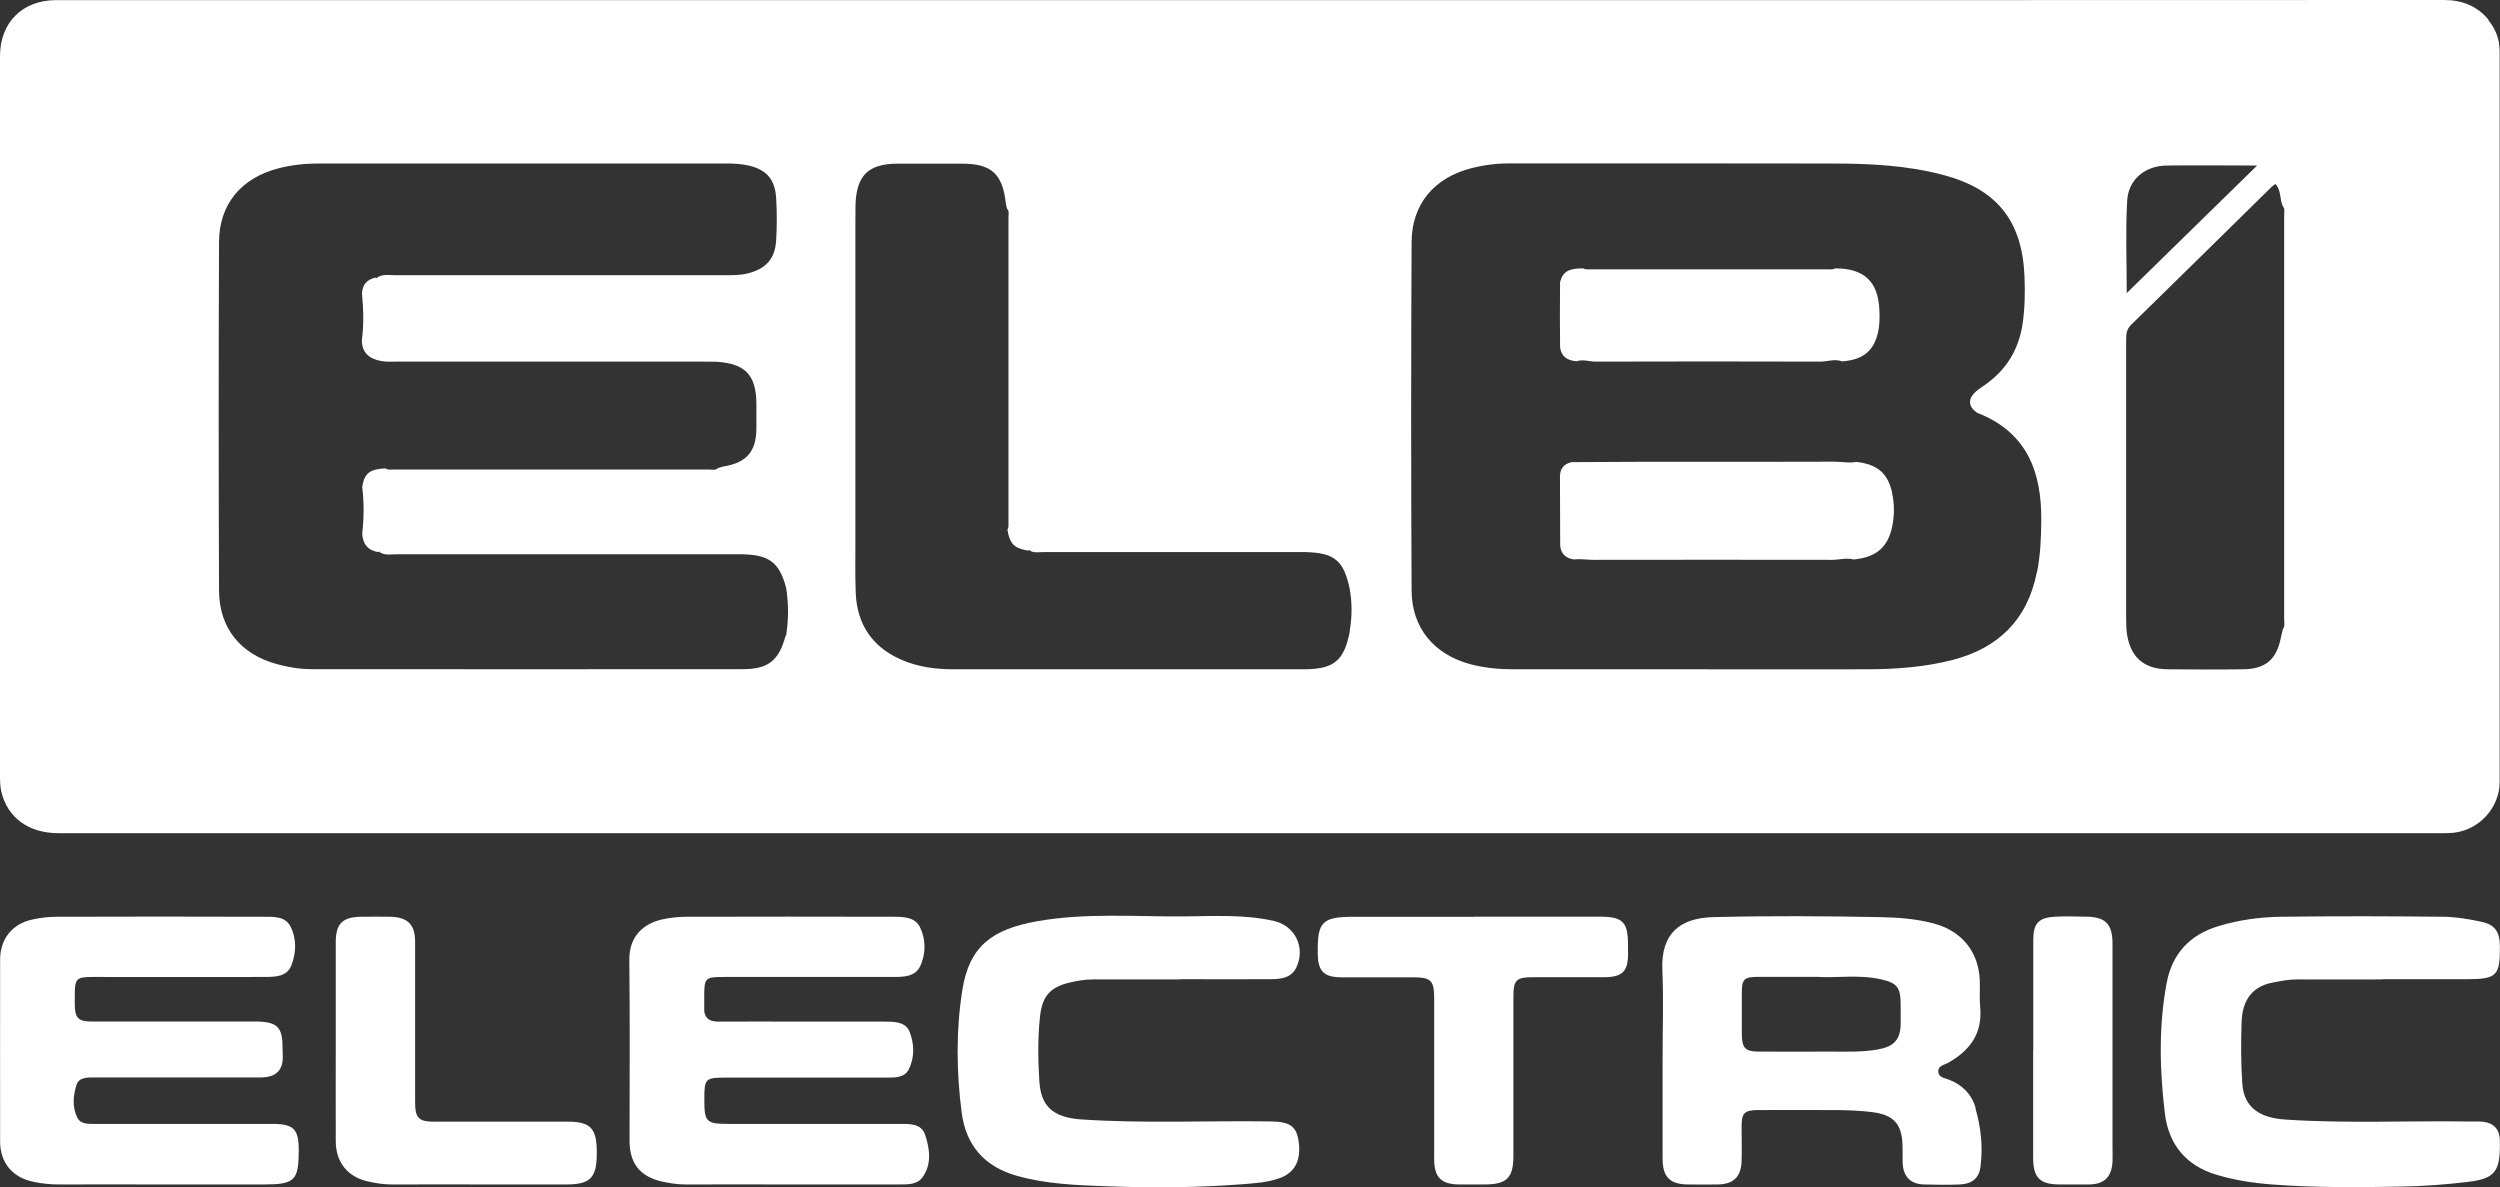
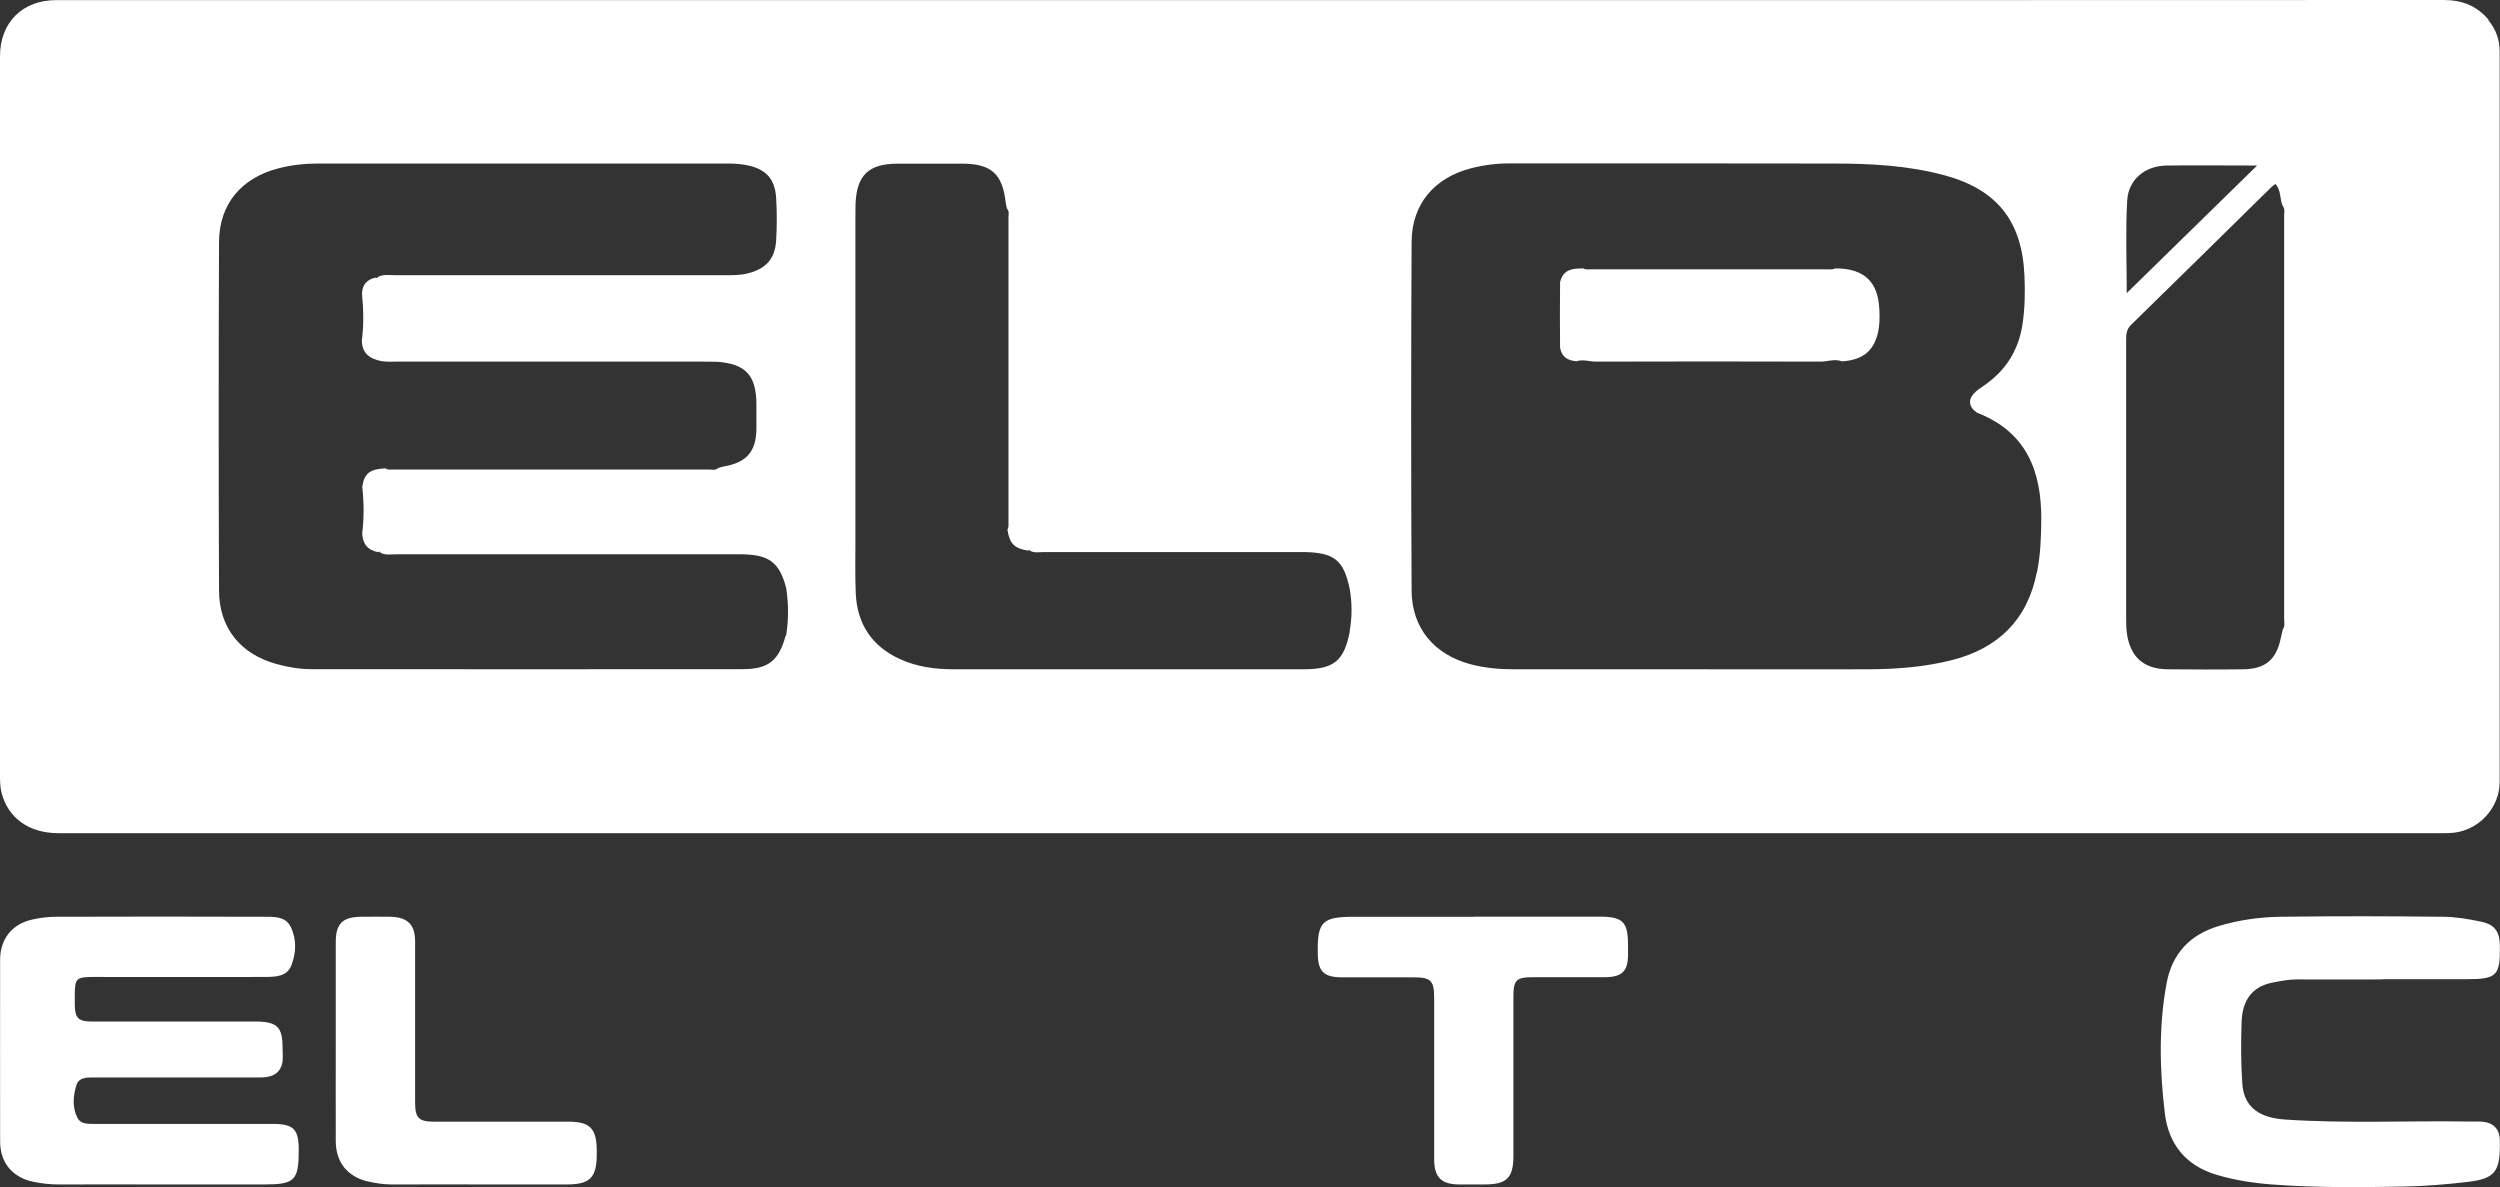
<svg xmlns="http://www.w3.org/2000/svg" id="Ebene_2" data-name="Ebene 2" viewBox="0 0 212.65 100.99">
  <rect x="0" y="0" width="212.65" height="100.99" fill="#333333" stroke="none" />
  <defs>
    <style>
      .cls-1 {
        fill: #fff;
        stroke-width: 0px;
      }
    </style>
  </defs>
  <g id="Ebene_1-2" data-name="Ebene 1">
    <path class="cls-1" d="m13.8,100.75c-2.94,0-5.88-.01-8.82,0-.73,0-1.45-.08-2.16-.23-1.77-.37-2.81-1.63-2.81-3.43-.01-5.15,0-10.31,0-15.46,0-1.75,1.02-3.04,2.72-3.41.67-.15,1.37-.24,2.06-.24,5.88-.02,11.77-.02,17.65,0,.86,0,1.84-.05,2.28.85.52,1.03.48,2.21.07,3.27-.38,1-1.39.99-2.29,1-4.86.01-9.72,0-14.57,0-1.45,0-1.57.12-1.57,1.6,0,.26,0,.53,0,.79.02,1.1.31,1.4,1.43,1.4,4.4,0,8.79,0,13.19,0,.3,0,.59,0,.89,0,1.71.04,2.16.49,2.16,2.17,0,.5.08,1.02-.05,1.48-.26.91-1.02,1.11-1.88,1.11-4.63,0-9.25,0-13.88,0-.67,0-1.5-.08-1.72.65-.28.89-.37,1.91.09,2.79.28.55.94.51,1.52.51,5.02,0,10.05,0,15.07,0,1.79,0,2.23.44,2.23,2.21,0,2.61-.33,2.94-2.97,2.94-2.88,0-5.75,0-8.63,0Z" />
-     <path class="cls-1" d="m67.22,100.75c-2.97,0-5.95-.01-8.92,0-.7,0-1.38-.11-2.05-.26-1.84-.44-2.7-1.55-2.7-3.48,0-5.12.04-10.24-.02-15.36-.02-2,1.18-3.07,2.77-3.44.7-.16,1.44-.23,2.15-.23,5.82-.02,11.63-.01,17.45,0,.9,0,1.92-.01,2.36.9.51,1.06.51,2.29-.02,3.36-.41.82-1.34.86-2.19.86-4.79,0-9.58,0-14.37,0-1.74,0-1.78.04-1.78,1.78,0,.26.01.53,0,.79-.05.9.39,1.24,1.26,1.23,2.28-.02,4.56,0,6.84,0,2.41,0,4.82,0,7.24,0,.83,0,1.8,0,2.14.89.39,1.01.43,2.15-.08,3.17-.34.67-1.05.7-1.74.7-4.59,0-9.19,0-13.78,0-1.79,0-1.87.08-1.87,1.82,0,1.98.14,2.12,2.14,2.12,4.86,0,9.72,0,14.57,0,.85,0,1.77-.01,2.08.95.39,1.2.57,2.49-.24,3.6-.46.63-1.28.6-2.01.6-3.07,0-6.15,0-9.22,0Z" />
-     <path class="cls-1" d="m100.4,83.31c-2.48,0-4.96,0-7.43,0-.7,0-1.38.12-2.05.28-1.7.42-2.3,1.24-2.47,3-.18,1.81-.16,3.6-.04,5.42.14,2.03,1.08,3.04,3.58,3.21,5.38.36,10.76.09,16.14.17,1.58.02,2.15.42,2.33,1.68.24,1.65-.33,2.7-1.66,3.16-1.01.35-2.07.42-3.11.5-3.89.3-7.79.32-11.68.17-2.52-.09-5.06-.19-7.53-.89-2.78-.79-4.32-2.62-4.68-5.38-.45-3.47-.49-6.97.06-10.44.59-3.71,2.54-5.15,6.37-5.83,4.12-.73,8.3-.38,12.45-.41,2.57-.02,5.15-.19,7.69.39,1.81.41,2.7,2.29,1.89,3.97-.42.87-1.29.97-2.12.98-2.58.02-5.15,0-7.73,0v.02Z" />
    <path class="cls-1" d="m202.68,83.31c-2.45,0-4.89.01-7.34,0-.7,0-1.38.14-2.05.27-1.83.36-2.56,1.63-2.62,3.35-.06,1.75-.06,3.49.06,5.24.14,2.14,1.62,2.92,3.65,3.06,5.28.35,10.57.08,15.85.17.33,0,.66-.02.99.02.91.1,1.4.66,1.42,1.57,0,.13,0,.26,0,.4,0,2.27-.46,2.87-2.7,3.14-1.86.22-3.74.37-5.61.4-3.7.07-7.4.1-11.09-.18-1.58-.12-3.13-.36-4.66-.81-2.66-.78-4.13-2.62-4.44-5.26-.44-3.67-.53-7.37.15-11.04.46-2.5,1.97-4.13,4.4-4.86,1.74-.53,3.55-.78,5.36-.8,4.59-.06,9.19-.05,13.78,0,1.08.01,2.16.2,3.22.42,1.16.24,1.58.86,1.59,2.05.03,2.55-.26,2.84-2.82,2.84-2.38,0-4.76,0-7.14,0v.02Z" />
    <path class="cls-1" d="m125.41,77.97c3.54,0,7.07,0,10.61,0,2.03,0,2.45.43,2.46,2.42,0,.26,0,.53,0,.79,0,1.44-.5,1.93-1.98,1.94-2.02,0-4.03,0-6.05,0-1.5,0-1.72.22-1.72,1.72,0,4.49,0,8.99,0,13.48,0,1.86-.56,2.42-2.42,2.43-.73,0-1.45,0-2.18,0-1.54-.01-2.14-.6-2.14-2.17,0-4.56,0-9.12,0-13.68,0-1.5-.27-1.77-1.8-1.77-2.02,0-4.03,0-6.05,0-1.53,0-2.03-.5-2.05-2-.05-2.74.36-3.15,3.11-3.15,3.4,0,6.81,0,10.21,0Z" />
    <path class="cls-1" d="m28.56,88.46c0-2.77,0-5.55,0-8.32,0-1.57.57-2.14,2.15-2.16.83-.01,1.65-.01,2.48,0,1.48.03,2.12.66,2.12,2.12,0,4.56,0,9.12,0,13.67,0,1.33.31,1.64,1.62,1.64,3.8,0,7.6,0,11.4,0,1.85,0,2.41.56,2.43,2.43,0,.1,0,.2,0,.3,0,2.04-.56,2.61-2.57,2.61-2.02,0-4.03,0-6.05,0-2.94,0-5.88-.01-8.82,0-.7,0-1.38-.11-2.05-.26-1.72-.4-2.7-1.64-2.71-3.41-.01-2.87,0-5.75,0-8.62Z" />
-     <path class="cls-1" d="m172.95,89.3c0-3.1,0-6.21,0-9.31,0-1.48.45-1.95,1.93-2.02.82-.04,1.65-.01,2.48,0,1.72,0,2.33.6,2.33,2.32,0,5.74,0,11.49,0,17.23,0,.43.02.86,0,1.29-.07,1.31-.7,1.92-1.99,1.94-.83.01-1.65,0-2.48,0-1.7,0-2.27-.56-2.28-2.23,0-3.07,0-6.14,0-9.21Z" />
    <path class="cls-1" d="m211.69,1.7C210.7.5,209.43,0,207.86,0c-33.85.02-67.69.01-101.54.01s-67.69,0-101.54,0C1.91.01,0,1.91,0,4.79c0,20.42,0,40.85,0,61.27,0,.43.02.86.11,1.28.53,2.22,2.33,3.53,4.86,3.53,67.59,0,135.19,0,202.78,0,.33,0,.66,0,.99-.04,2.16-.25,3.88-2.15,3.88-4.31,0-20.72,0-41.44,0-62.16,0-1.01-.33-1.88-.96-2.64Zm-30.75,15.36c.1-1.81,1.54-2.96,3.36-2.98,2.47-.03,4.94,0,7.69,0-3.78,3.7-7.37,7.21-11.09,10.85,0-2.76-.11-5.31.04-7.86Zm-114.12,37.03c-.58,2.1-1.45,2.83-3.66,2.83-12.23.02-24.46,0-36.68,0-1,0-1.98-.17-2.93-.43-3.08-.84-4.91-3.06-4.92-6.26-.04-9.88-.04-19.76,0-29.64.01-3.22,1.89-5.45,5.05-6.27,1.09-.28,2.2-.41,3.33-.41,11.67,0,23.33,0,35,0,.52,0,1.06.05,1.57.15,1.59.33,2.35,1.18,2.44,2.8.07,1.19.07,2.38,0,3.57-.09,1.59-.87,2.44-2.43,2.83-.65.16-1.31.15-1.97.15-9.32,0-18.64,0-27.96,0-.52,0-1.06-.11-1.55.17-.03.1-.08.11-.14.03-.75.15-1.16.6-1.18,1.38.13,1.32.16,2.64-.01,3.96,0,1.09.68,1.59,1.65,1.76.42.08.85.05,1.28.05,8.68,0,17.35,0,26.03,0,.4,0,.79,0,1.19.01,2.48.16,3.4,1.13,3.41,3.63,0,.69,0,1.39,0,2.08-.03,1.95-.84,2.87-2.79,3.2-.16.03-.31.09-.47.13-.22.22-.5.13-.75.13-8.96,0-17.92,0-26.87,0-.23,0-.47.05-.67-.1-1.35.06-1.81.43-1.98,1.59.16,1.32.15,2.64,0,3.96.04.89.49,1.43,1.38,1.58.07-.08.12-.07.15.03.43.25.9.15,1.36.15,9.51,0,19.03,0,28.54,0,.3,0,.59,0,.89,0,2.3.04,3.16.69,3.74,2.85.21,1.35.21,2.69,0,4.04Zm48-.4c-.5,2.54-1.34,3.24-3.98,3.24-9.91,0-19.83,0-29.74,0-1.57,0-3.1-.21-4.54-.86-2.39-1.09-3.65-2.98-3.77-5.59-.06-1.48-.03-2.97-.03-4.46,0-9.12,0-18.24,0-27.35,0-.43,0-.86.01-1.29.09-2.47,1.1-3.45,3.58-3.46,1.82,0,3.63,0,5.45,0,2.52,0,3.47.85,3.75,3.34.02.16.07.32.1.48.22.22.13.5.13.76,0,8.62,0,17.25,0,25.87,0,.23.04.46-.09.68.19,1.2.58,1.6,1.78,1.79.06-.08.12-.08.16.02.38.19.78.1,1.17.1,7.11,0,14.21,0,21.32,0,.3,0,.6,0,.89,0,2.5.06,3.28.7,3.79,3.11.22,1.21.21,2.42,0,3.63Zm58.43-5c-.8,4.03-3.27,6.44-7.18,7.45-2.35.6-4.76.78-7.17.79-4.93.01-9.85,0-14.78,0h0c-5.12,0-10.25,0-15.37,0-1.23,0-2.44-.11-3.63-.42-3.12-.82-5.04-3.08-5.05-6.29-.05-9.88-.05-19.76,0-29.65.02-3.2,1.92-5.45,5.07-6.26,1.09-.28,2.2-.42,3.34-.41,9.16,0,18.31-.01,27.47.01,3.14,0,6.28.16,9.34.97,4.55,1.2,6.71,3.89,6.91,8.58.06,1.39.04,2.77-.17,4.15-.34,2.18-1.4,3.88-3.21,5.14-.32.23-.67.44-.93.73-.51.55-.39,1.17.23,1.59.05.04.11.07.18.09,4.11,1.65,5.36,4.97,5.33,9.07-.01,1.49-.07,2.97-.36,4.44Zm21.04,3.97c0,.29.09.6-.11.86-.06.26-.13.51-.18.77-.37,1.81-1.3,2.61-3.17,2.64-2.15.03-4.3.02-6.45,0-2.04-.02-3.18-1.04-3.47-3.07-.06-.46-.06-.92-.06-1.38,0-7.83,0-15.66,0-23.5,0-.49,0-.94.42-1.35,4-3.9,7.97-7.82,11.96-11.74.09-.09.2-.15.32-.24.5.55.35,1.28.62,1.87.21.26.12.57.12.86,0,11.43,0,22.85,0,34.28Z" />
-     <path class="cls-1" d="m168.05,94.25c-.35-1.19-1.14-1.98-2.29-2.42-.36-.14-.85-.18-.89-.66-.04-.51.47-.57.8-.75,1.9-1.05,2.99-2.53,2.76-4.81-.07-.72,0-1.45-.03-2.18-.07-2.44-1.52-4.23-3.88-4.87-1.51-.41-3.07-.52-4.6-.55-4.72-.09-9.45-.12-14.17,0-2.83.07-4.49,1.36-4.35,4.51.11,2.51.02,5.02.02,7.53,0,2.84,0,5.68,0,8.52,0,1.55.64,2.17,2.16,2.18.86,0,1.72.02,2.58,0,1.31-.04,1.93-.66,1.98-1.97.03-.99,0-1.98,0-2.97,0-1.14.24-1.38,1.4-1.39,2.02-.01,4.03,0,6.05,0,1.25,0,2.5.02,3.75.19,1.67.23,2.4.95,2.48,2.64.03.56,0,1.12.02,1.68.05,1.14.66,1.78,1.79,1.82,1.02.03,2.05.04,3.07,0,.95-.04,1.63-.45,1.76-1.51.22-1.69.04-3.34-.43-4.97Zm-6.38-7.14c-.02,1.34-.59,1.92-1.95,2.16-1.31.23-2.63.18-3.95.18-2.05.01-4.1,0-6.15,0-1.17,0-1.45-.3-1.46-1.47,0-1.19,0-2.38,0-3.57,0-1.12.2-1.31,1.35-1.32,1.55,0,3.11,0,5.02,0,1.58.12,3.54-.22,5.47.21,1.35.3,1.65.69,1.67,2.03,0,.59,0,1.19,0,1.78Z" />
    <g>
-       <path class="cls-1" d="m160.96,41.98c-.36-1.72-1.26-2.49-3.07-2.69-.62.12-1.24-.02-1.86-.02-7.44.03-14.89-.02-22.33.04-.64.13-.98.51-1.01,1.16.02,1.98,0,3.97.02,5.95.07.72.5,1.07,1.18,1.17.56-.07,1.11.03,1.66.03,6.76-.01,13.51-.01,20.27,0,.62,0,1.24-.19,1.86-.03,1.95-.19,2.96-1.08,3.3-2.95.16-.88.16-1.78-.03-2.66Z" />
      <path class="cls-1" d="m134.09,30.73c.56-.19,1.1.03,1.66.03,6.36-.02,12.73-.02,19.09,0,.62,0,1.23-.26,1.85-.02,1.75-.13,2.67-.86,3.04-2.41.16-.65.16-1.3.13-1.96-.1-2.42-1.3-3.55-3.77-3.54-.21.12-.45.08-.68.08-6.69,0-13.37,0-20.06,0-.23,0-.46.04-.68-.08-.9,0-1.73.08-1.97,1.18-.02,1.85-.02,3.7,0,5.54.11.8.64,1.11,1.38,1.18Z" />
    </g>
  </g>
</svg>